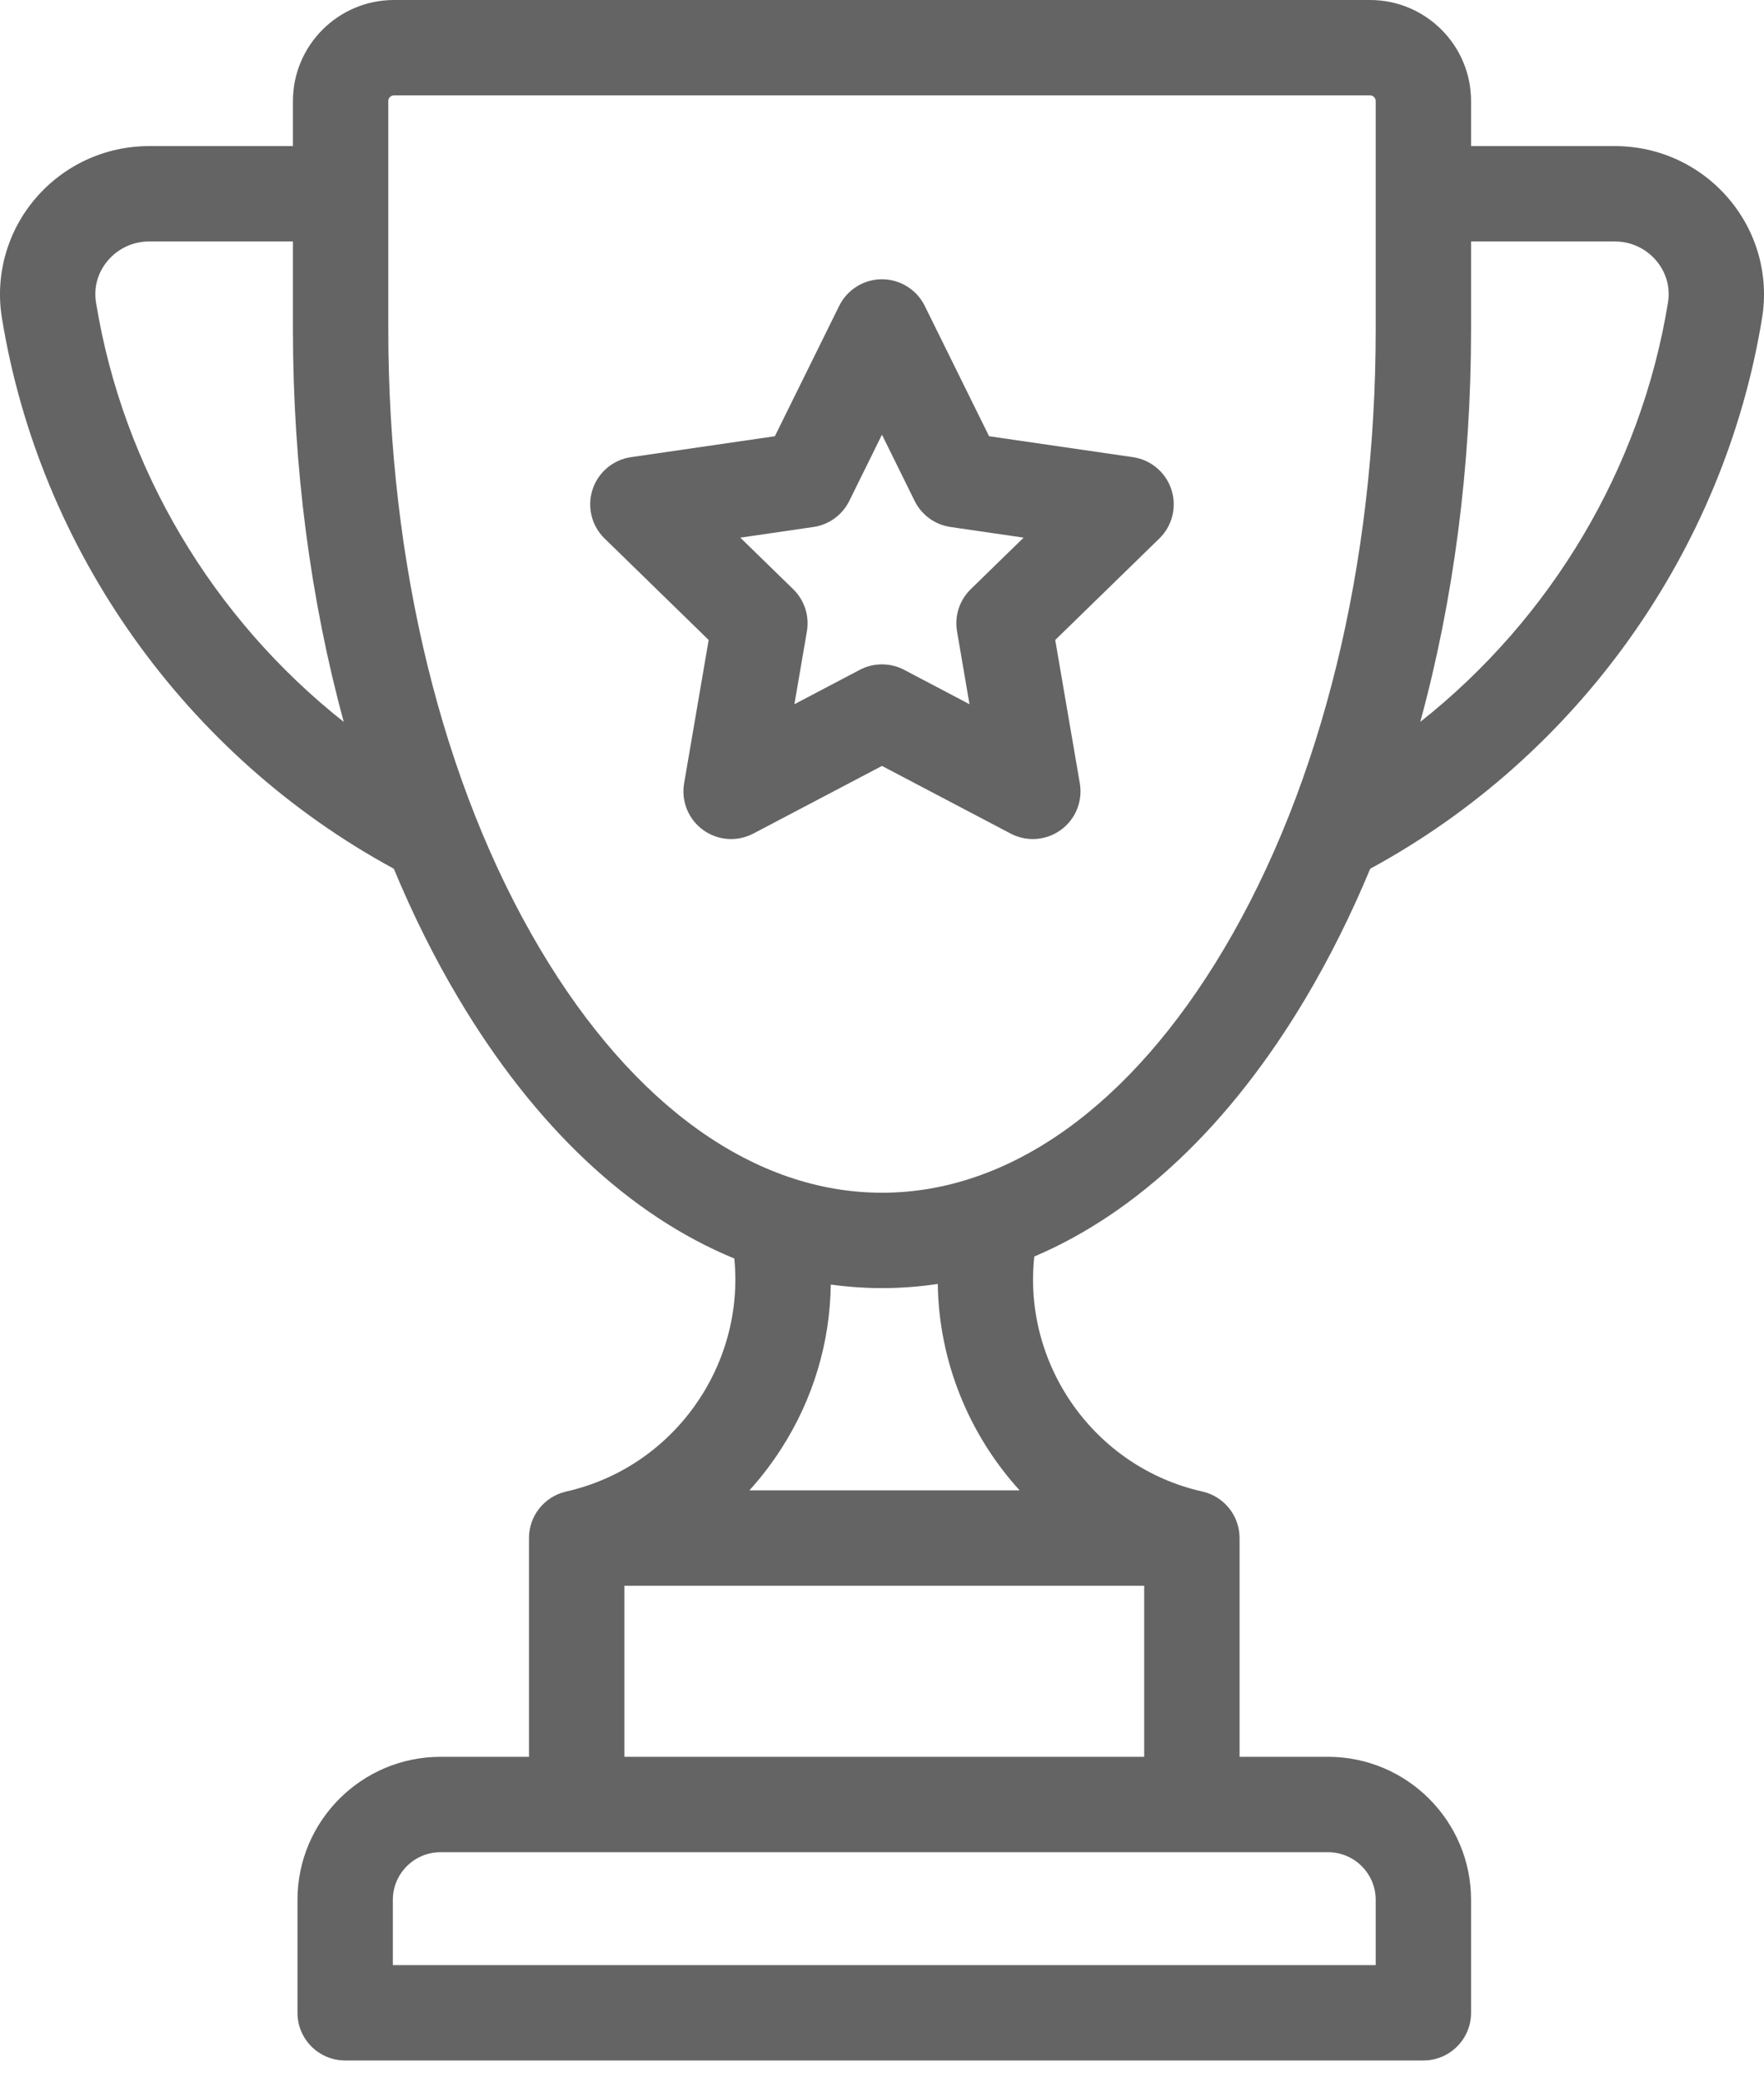
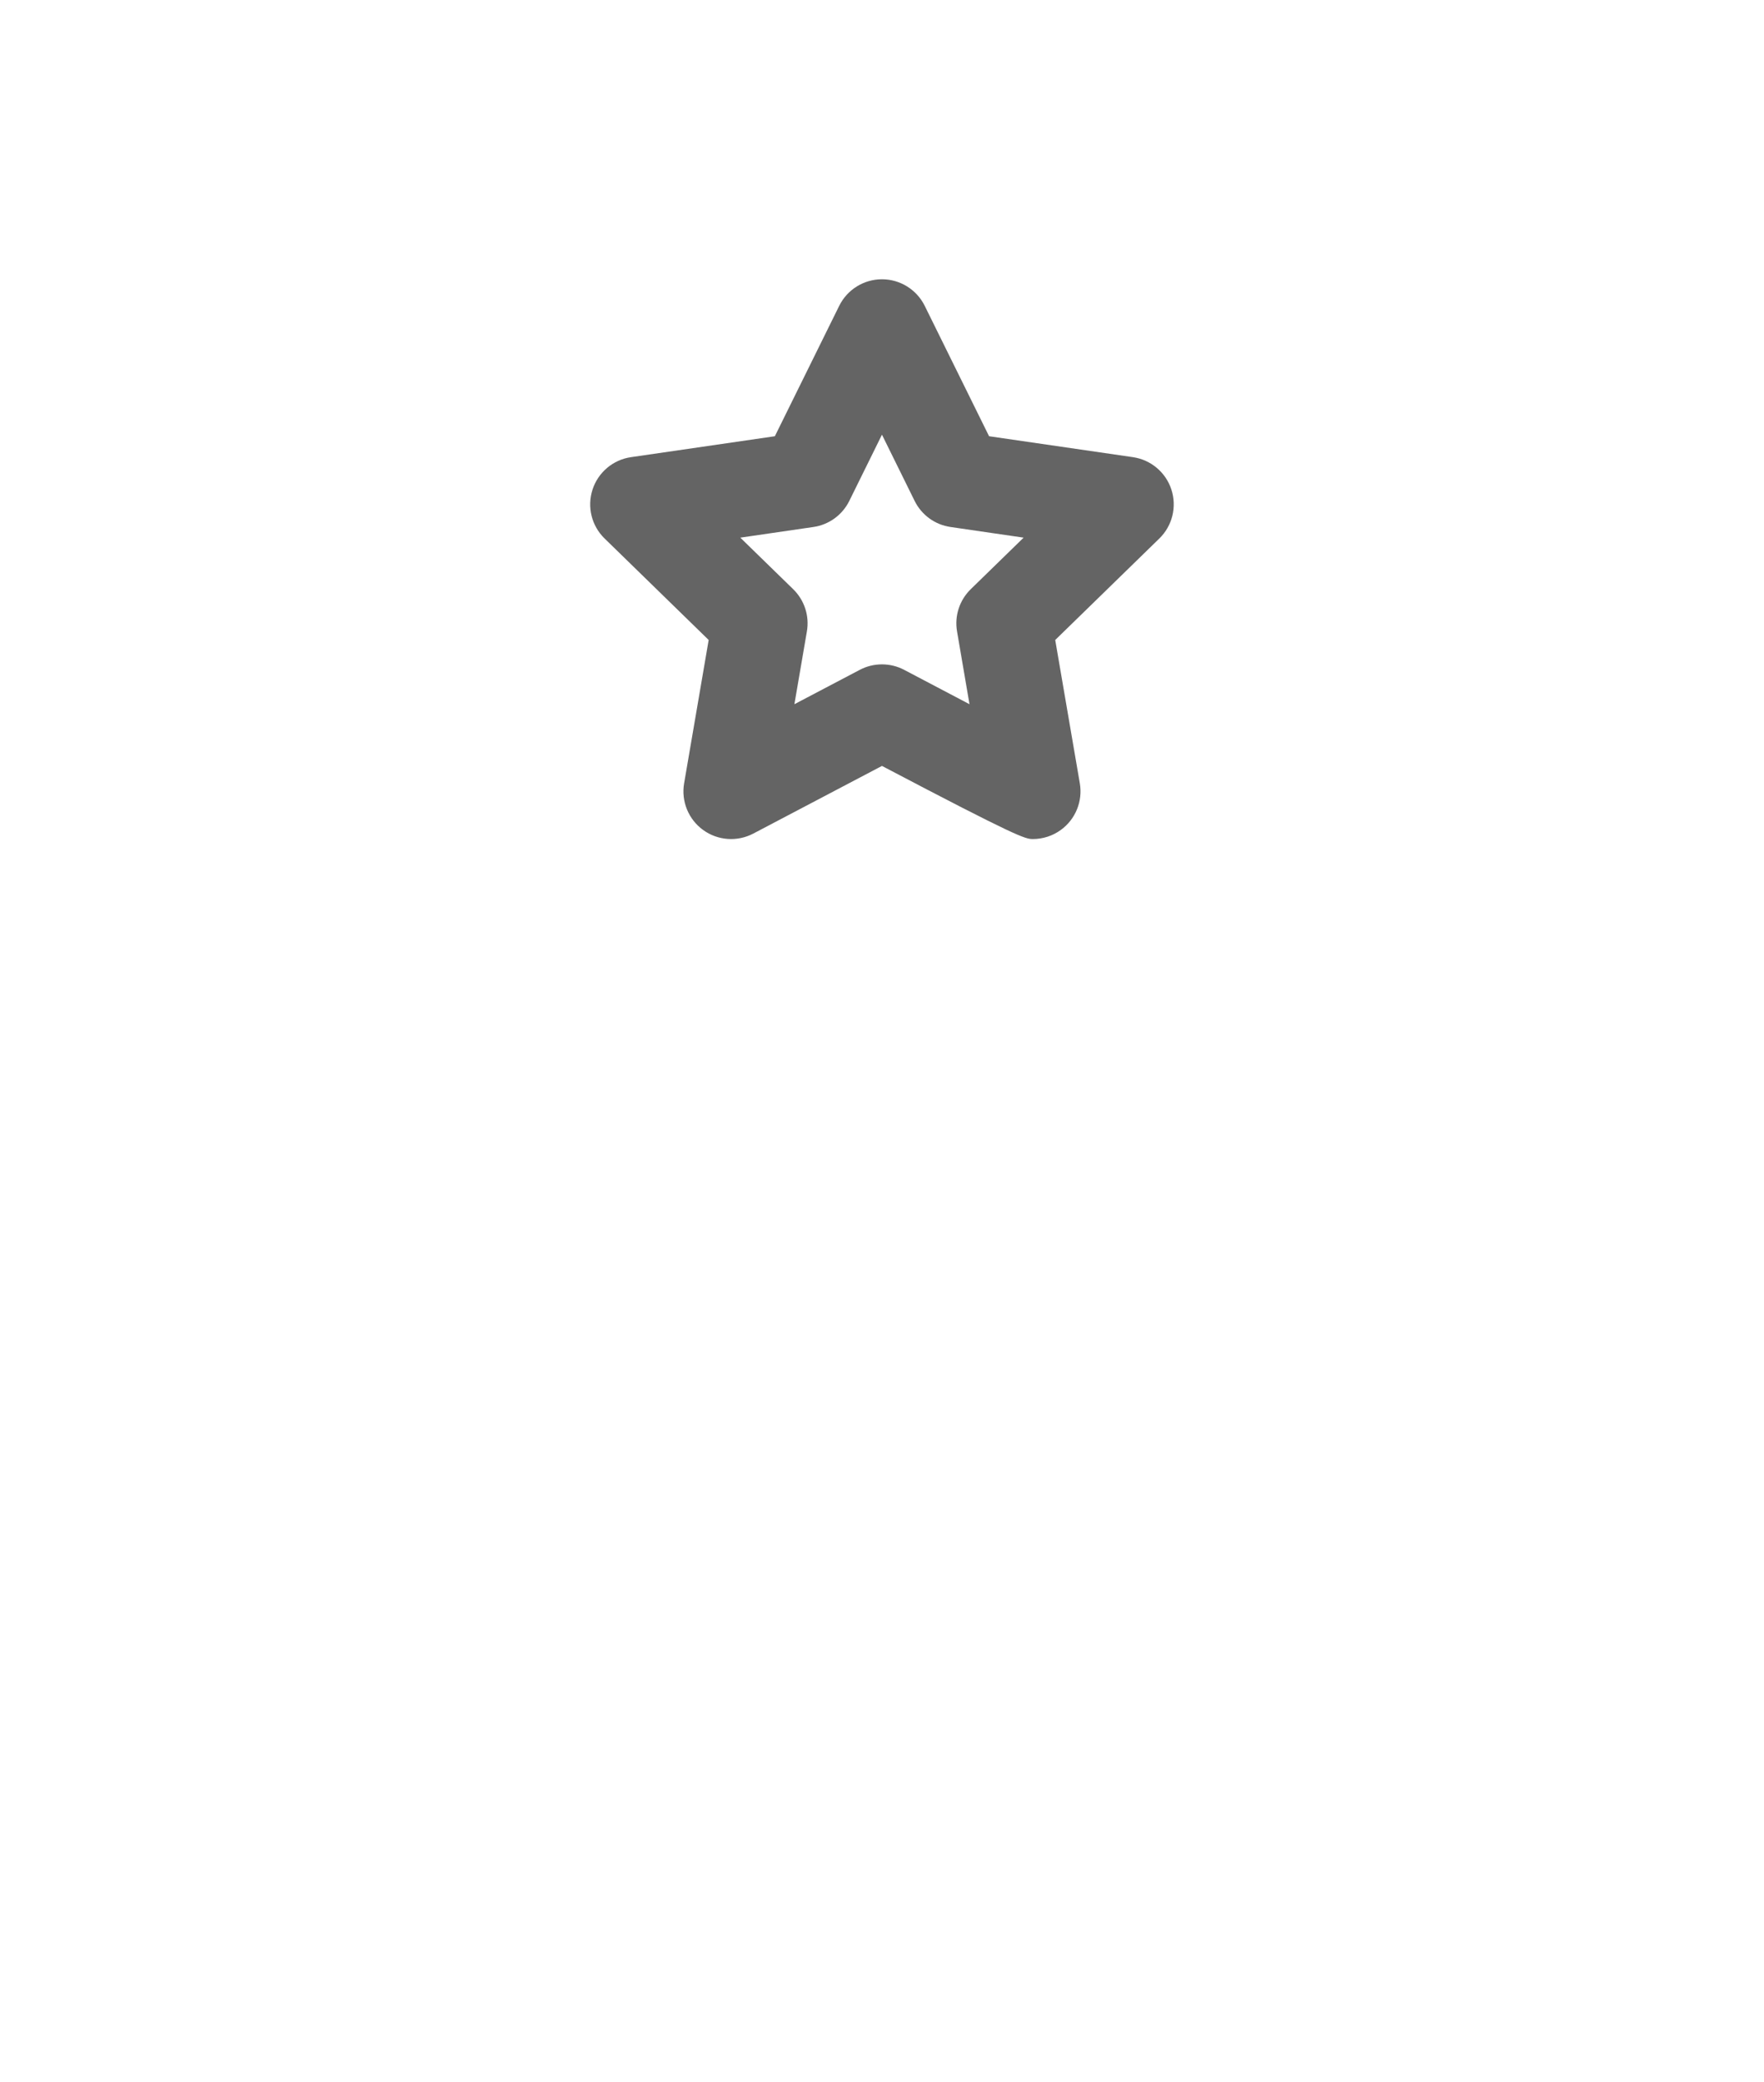
<svg xmlns="http://www.w3.org/2000/svg" width="50" height="59" viewBox="0 0 50 59" fill="none">
-   <path d="M49 5.631C48.195 4.683 47.02 4.14 45.777 4.14H41.697V2.864C41.697 1.285 40.412 0 38.833 0H11.167C9.588 0 8.303 1.285 8.303 2.864V4.14H4.223C2.98 4.14 1.805 4.683 0.999 5.631C0.202 6.568 -0.143 7.8 0.054 9.009C1.126 15.601 5.274 21.424 11.162 24.618C11.7 25.912 12.309 27.137 12.988 28.278C15.155 31.925 17.849 34.445 20.814 35.664C21.114 38.702 19.093 41.581 16.048 42.267C16.041 42.268 16.037 42.27 16.03 42.272C15.436 42.414 14.994 42.947 14.994 43.585V49.785H12.486C10.251 49.785 8.432 51.603 8.432 53.839V57.039C8.432 57.785 9.037 58.39 9.784 58.39H40.346C41.092 58.39 41.697 57.785 41.697 57.039V53.839C41.697 51.603 39.878 49.785 37.643 49.785H35.135V43.585C35.135 42.946 34.691 42.412 34.096 42.271C34.09 42.27 34.085 42.268 34.079 42.267C31.011 41.576 28.985 38.669 29.317 35.607C32.231 34.369 34.878 31.871 37.013 28.278C37.691 27.137 38.3 25.912 38.839 24.618C44.726 21.424 48.874 15.601 49.946 9.009C50.143 7.8 49.798 6.568 49 5.631ZM2.722 8.575C2.652 8.143 2.771 7.719 3.058 7.382C3.35 7.039 3.774 6.843 4.223 6.843H8.303V9.329C8.303 13.228 8.801 17.004 9.744 20.458C6.038 17.529 3.486 13.275 2.722 8.575ZM37.643 52.488C38.388 52.488 38.994 53.094 38.994 53.839V55.688H11.135V53.839C11.135 53.094 11.741 52.488 12.486 52.488H37.643ZM32.432 44.937V49.785H17.697V44.937H32.432ZM21.241 42.234C21.575 41.866 21.88 41.468 22.153 41.041C23.054 39.634 23.527 38.035 23.548 36.402C24.028 36.468 24.512 36.503 25.001 36.503C25.532 36.503 26.059 36.462 26.581 36.385C26.611 38.579 27.465 40.655 28.901 42.234H21.241V42.234ZM38.994 9.329C38.994 15.987 37.465 22.226 34.689 26.897C32.044 31.349 28.604 33.8 25.001 33.8C21.397 33.8 17.956 31.349 15.311 26.898C12.535 22.226 11.006 15.987 11.006 9.329V2.864C11.006 2.775 11.078 2.703 11.167 2.703H38.833C38.922 2.703 38.994 2.775 38.994 2.864V9.329ZM47.278 8.575C46.514 13.275 43.962 17.529 40.257 20.457C41.2 17.004 41.697 13.228 41.697 9.329V6.843H45.777C46.226 6.843 46.65 7.039 46.942 7.382C47.229 7.719 47.348 8.143 47.278 8.575Z" fill="#646464" />
-   <path d="M33.203 13.874C33.044 13.385 32.621 13.029 32.112 12.955L28.035 12.362L26.211 8.667C25.983 8.206 25.513 7.914 24.999 7.914C24.485 7.914 24.015 8.206 23.787 8.667L21.963 12.362L17.886 12.955C17.377 13.028 16.954 13.385 16.795 13.874C16.636 14.364 16.768 14.901 17.137 15.26L20.087 18.136L19.391 22.198C19.304 22.704 19.512 23.217 19.928 23.519C20.345 23.822 20.896 23.861 21.352 23.622L24.999 21.705L28.646 23.622C28.844 23.726 29.06 23.777 29.275 23.777C29.555 23.777 29.834 23.69 30.069 23.519C30.486 23.217 30.694 22.704 30.607 22.197L29.91 18.136L32.861 15.26C33.23 14.901 33.362 14.364 33.203 13.874ZM27.515 16.697C27.197 17.007 27.051 17.454 27.127 17.893L27.48 19.956L25.628 18.982C25.431 18.878 25.215 18.827 24.999 18.827C24.783 18.827 24.567 18.878 24.37 18.982L22.517 19.956L22.871 17.893C22.947 17.454 22.801 17.007 22.483 16.697L20.984 15.236L23.055 14.934C23.495 14.871 23.876 14.594 24.073 14.195L24.999 12.318L25.925 14.195C26.122 14.594 26.503 14.871 26.943 14.934L29.014 15.236L27.515 16.697Z" fill="#646464" />
+   <path d="M33.203 13.874C33.044 13.385 32.621 13.029 32.112 12.955L28.035 12.362L26.211 8.667C25.983 8.206 25.513 7.914 24.999 7.914C24.485 7.914 24.015 8.206 23.787 8.667L21.963 12.362L17.886 12.955C17.377 13.028 16.954 13.385 16.795 13.874C16.636 14.364 16.768 14.901 17.137 15.26L20.087 18.136L19.391 22.198C19.304 22.704 19.512 23.217 19.928 23.519C20.345 23.822 20.896 23.861 21.352 23.622L24.999 21.705C28.844 23.726 29.06 23.777 29.275 23.777C29.555 23.777 29.834 23.69 30.069 23.519C30.486 23.217 30.694 22.704 30.607 22.197L29.91 18.136L32.861 15.26C33.23 14.901 33.362 14.364 33.203 13.874ZM27.515 16.697C27.197 17.007 27.051 17.454 27.127 17.893L27.48 19.956L25.628 18.982C25.431 18.878 25.215 18.827 24.999 18.827C24.783 18.827 24.567 18.878 24.37 18.982L22.517 19.956L22.871 17.893C22.947 17.454 22.801 17.007 22.483 16.697L20.984 15.236L23.055 14.934C23.495 14.871 23.876 14.594 24.073 14.195L24.999 12.318L25.925 14.195C26.122 14.594 26.503 14.871 26.943 14.934L29.014 15.236L27.515 16.697Z" fill="#646464" />
</svg>